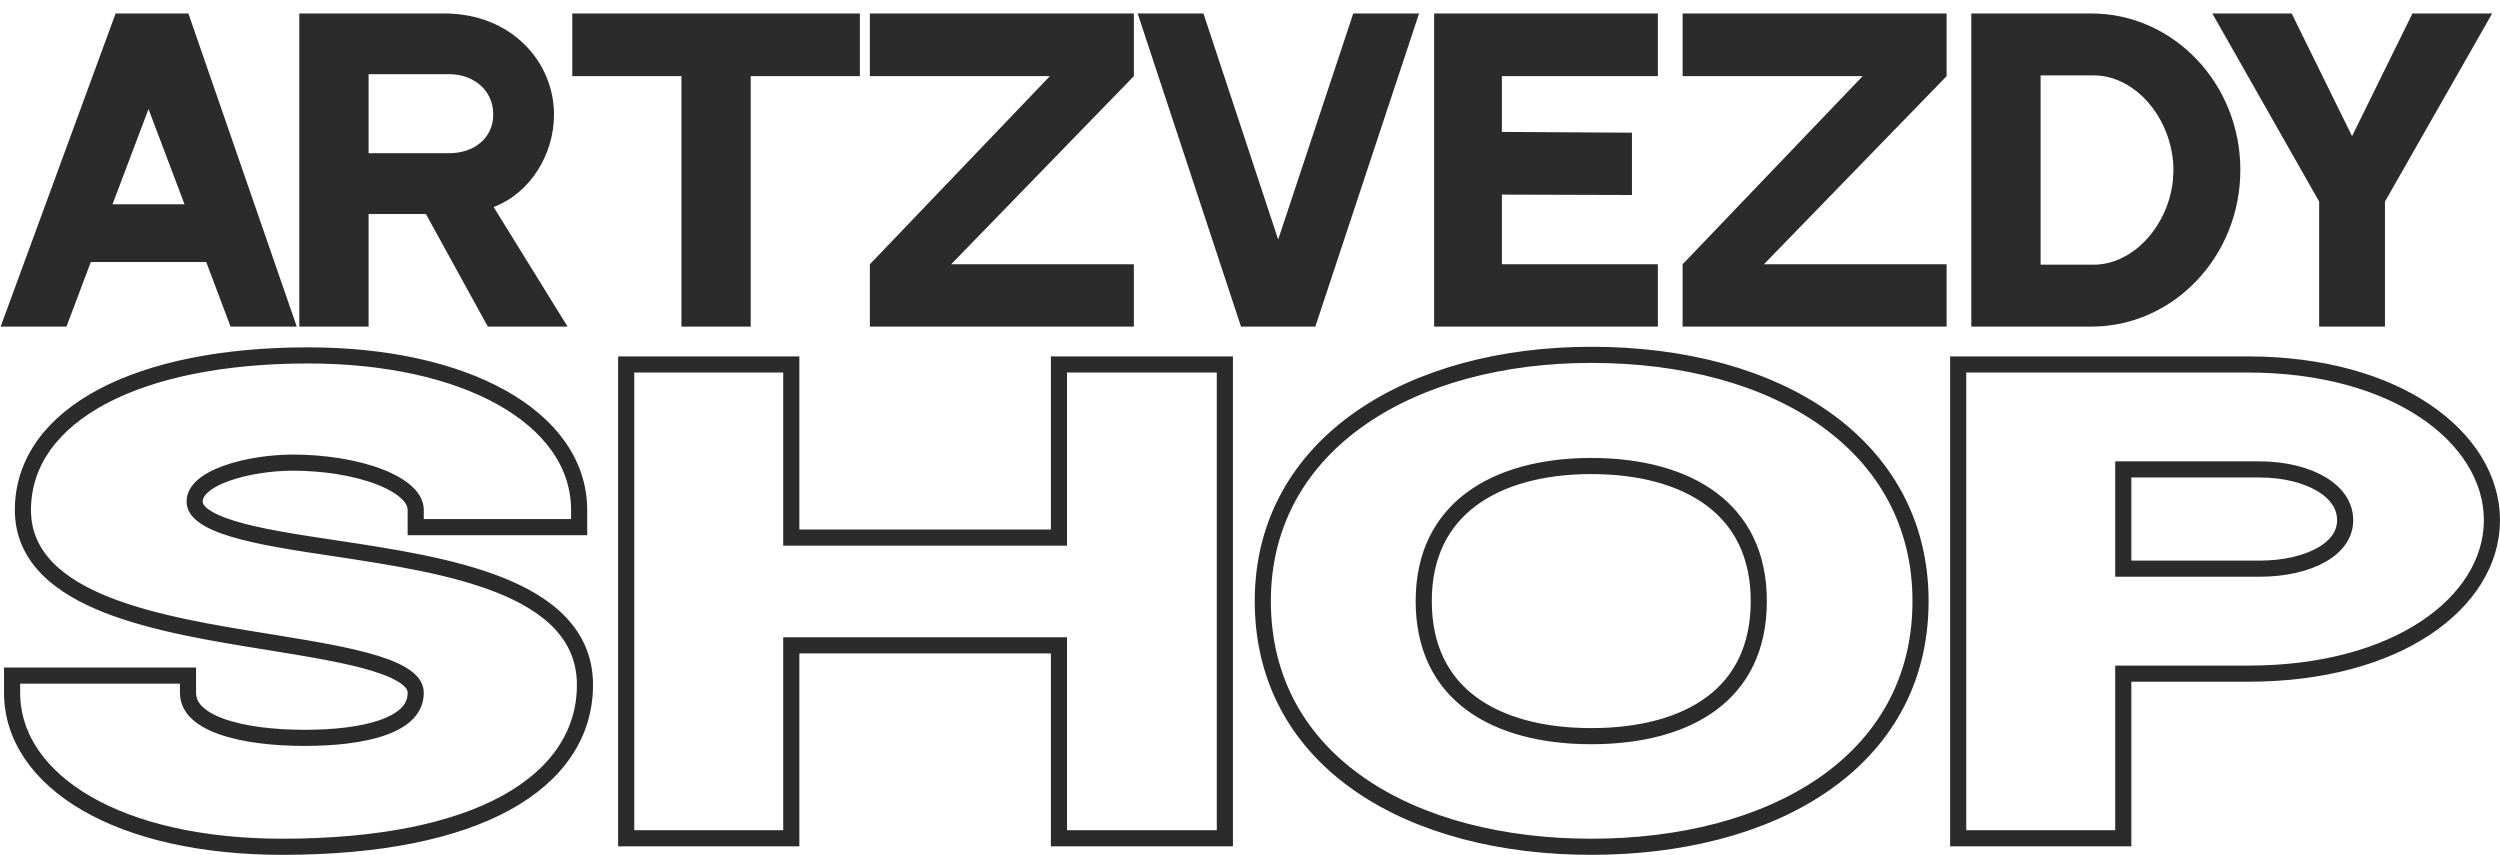
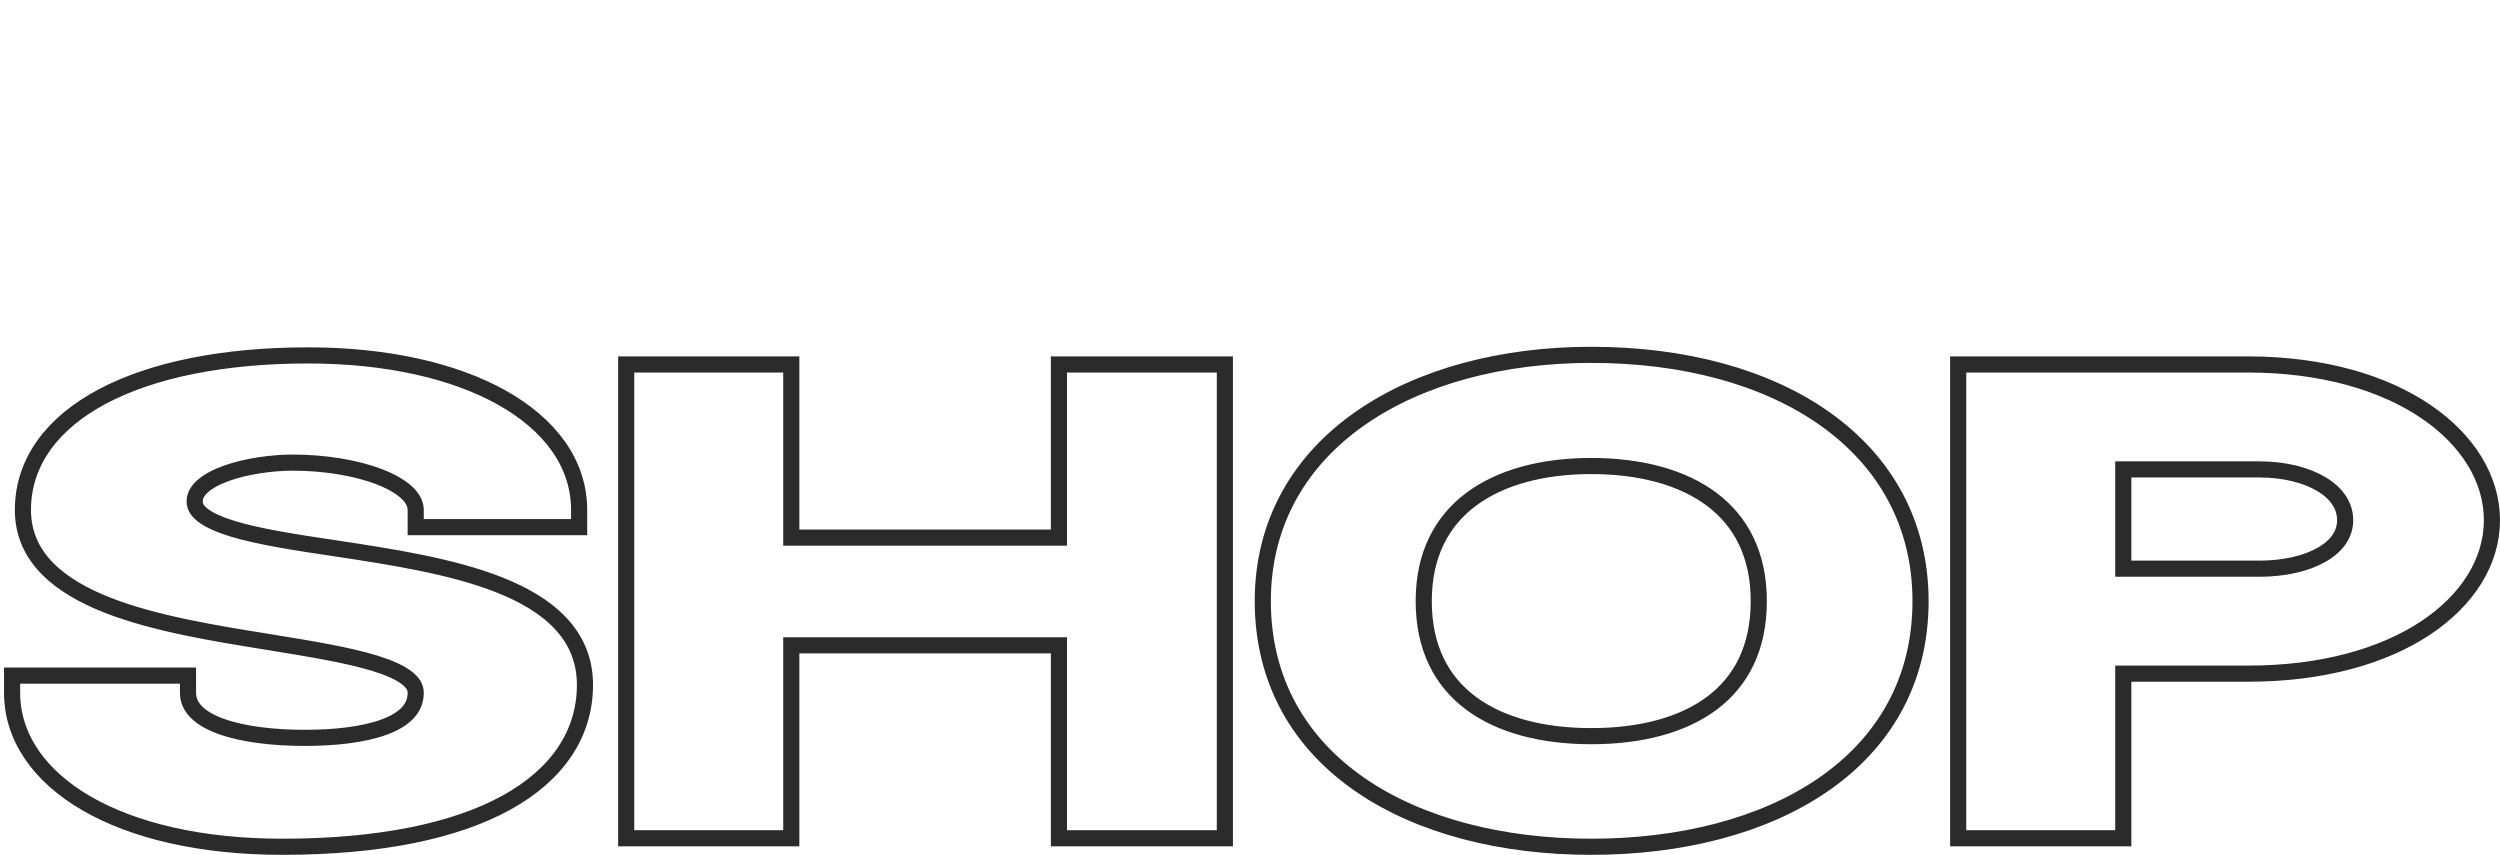
<svg xmlns="http://www.w3.org/2000/svg" width="620" height="212" viewBox="0 0 620 212" fill="none">
-   <path d="M57.184 81L51.136 64.968H22.528L16.48 81H0.16L28.672 3.336H46.72L73.6 81H57.184ZM27.904 50.664H45.76L36.832 27.048L27.904 50.664ZM122.421 51.336L140.757 81H120.981L105.621 53.064C93.332 53.064 91.412 53.064 91.412 53.064V81H74.228V3.336H110.133C127.029 3.336 137.397 15.528 137.397 28.392C137.397 38.28 131.541 47.88 122.421 51.336ZM91.412 37.992H111.477C117.429 37.992 122.325 34.344 122.325 28.392C122.325 22.344 117.429 18.408 111.477 18.408H91.412V37.992ZM141.922 3.336H213.25V18.888H186.178V81H168.994V18.888H141.922V3.336ZM281.198 18.888L235.886 65.544H281.198V81H215.726V65.544L260.366 18.888H215.726V3.336H281.198V18.888ZM326.202 81H307.77L282.138 3.336H298.458L316.986 59.4L335.61 3.336H351.93L326.202 81ZM355.666 3.336H411.154V18.888H372.466V32.712L404.722 32.904V48.36L372.466 48.264V65.544H411.154V81H355.666V3.336ZM482.76 18.888L437.448 65.544H482.76V81H417.288V65.544L461.928 18.888H417.288V3.336H482.76V18.888ZM518.645 3.336C538.997 3.336 555.605 20.712 555.605 42.12C555.605 63.624 538.997 81 518.645 81H488.885V3.336H518.645ZM506.069 18.696V65.64H519.221C529.205 65.64 537.845 55.752 538.901 44.52C538.901 44.424 538.901 44.424 538.901 44.424C538.901 44.232 538.901 44.136 538.901 43.944C538.997 43.368 538.997 42.792 538.997 42.12C538.997 41.928 538.997 41.736 538.997 41.448C538.613 29.448 529.685 18.696 519.221 18.696H506.069ZM598.286 3.336H618.062L591.47 49.992V81H575.15V49.992L548.654 3.336H568.334L583.31 33.768L598.286 3.336Z" fill="#2C2B2B" />
  <path d="M83.312 136.008L83.307 136.007C73.353 134.527 64.332 133.144 57.795 131.161C54.521 130.168 52.048 129.074 50.429 127.861C48.853 126.68 48.276 125.546 48.276 124.376C48.276 123.061 48.887 121.82 50.232 120.61C51.605 119.376 53.636 118.284 56.138 117.383C61.133 115.585 67.499 114.73 72.693 114.73C80.456 114.73 88.3 116.003 94.132 118.261C97.052 119.392 99.355 120.727 100.897 122.178C102.421 123.612 103.095 125.048 103.095 126.48V128.725V130.725H105.095H141.625H143.625V128.725V126.48C143.625 114.85 136.281 105.202 124.386 98.566C112.498 91.934 95.831 88.14 76.408 88.14C55.373 88.14 37.835 91.745 25.477 98.282C13.087 104.835 5.683 114.492 5.683 126.48C5.683 138.394 14.994 145.502 26.636 150.072C38.356 154.674 53.343 157.087 66.389 159.182C66.39 159.183 66.391 159.183 66.391 159.183L66.918 159.269C77.086 160.927 86.314 162.433 93.049 164.52C96.48 165.584 99.083 166.747 100.795 168.038C102.464 169.298 103.095 170.521 103.095 171.8C103.095 175.656 100.399 178.448 95.151 180.356C89.93 182.255 82.826 182.989 75.583 182.989C67.943 182.989 60.465 182.153 54.971 180.194C49.38 178.201 46.625 175.38 46.625 171.8V169.555V167.555H44.625H5H3V169.555V171.8C3 182.904 9.838 192.52 21.489 199.261C33.129 205.994 49.757 210 70.01 210C94.228 210 112.871 206.05 125.536 199.089C138.274 192.088 145.07 181.952 145.07 169.836C145.07 157.195 135.724 149.755 123.838 145.053C111.954 140.352 96.741 138.045 83.414 136.024L83.312 136.008ZM196.24 92.385V90.385H194.24H157.297H155.297V92.385V205.895V207.895H157.297H194.24H196.24V205.895V160.05H262.616V205.895V207.895H264.616H301.765H303.765V205.895V92.385V90.385H301.765H264.616H262.616V92.385V133.32H196.24V92.385ZM487.63 90.385H485.63V92.385V205.895V207.895H487.63H524.573H526.573V205.895V167.065H526.604H526.638H526.671H526.705H526.739H526.774H526.809H526.844H526.88H526.916H526.952H526.989H527.026H527.064H527.102H527.14H527.179H527.218H527.257H527.297H527.337H527.377H527.418H527.46H527.501H527.543H527.586H527.629H527.672H527.716H527.76H527.804H527.849H527.894H527.94H527.986H528.032H528.079H528.127H528.174H528.222H528.271H528.32H528.369H528.419H528.469H528.52H528.571H528.623H528.674H528.727H528.78H528.833H528.887H528.941H528.995H529.05H529.106H529.162H529.218H529.275H529.332H529.39H529.448H529.507H529.566H529.626H529.686H529.746H529.807H529.869H529.93H529.993H530.056H530.119H530.183H530.247H530.312H530.377H530.443H530.509H530.576H530.643H530.711H530.779H530.848H530.917H530.987H531.057H531.128H531.199H531.27H531.343H531.415H531.489H531.562H531.637H531.712H531.787H531.863H531.939H532.016H532.093H532.171H532.25H532.329H532.408H532.488H532.569H532.65H532.732H532.814H532.897H532.98H533.064H533.148H533.233H533.319H533.405H533.492H533.579H533.667H533.755H533.844H533.933H534.023H534.114H534.205H534.297H534.389H534.482H534.576H534.67H534.764H534.859H534.955H535.052H535.149H535.246H535.344H535.443H535.542H535.642H535.743H535.844H535.946H536.048H536.151H536.255H536.359H536.464H536.569H536.675H536.782H536.889H536.997H537.105H537.214H537.324H537.435H537.546H537.657H537.77H537.882H537.996H538.11H538.225H538.341H538.457H538.573H538.691H538.809H538.928H539.047H539.167H539.288H539.409H539.531H539.654H539.777H539.901H540.026H540.151H540.277H540.404H540.531H540.659H540.788H540.917H541.047H541.178H541.309H541.441H541.574H541.708H541.842H541.977H542.112H542.249H542.386H542.523H542.662H542.801H542.94H543.081H543.222H543.364H543.507H543.65H543.794H543.939H544.084H544.231H544.378H544.525H544.674H544.823H544.973H545.123H545.275H545.427H545.58H545.733H545.887H546.042H546.198H546.355H546.512H546.67H546.829H546.988H547.149H547.31H547.471H547.634H547.797H547.961H548.126H548.292H548.458H548.626H548.794H548.962H549.132H549.302H549.473H549.645H549.818H549.991H550.165H550.34H550.516H550.693H550.87H551.048H551.227H551.407H551.588H551.769H551.951H552.134H552.318H552.503H552.688H552.874H553.061H553.249H553.438H553.628H553.818H554.009H554.201H554.394H554.588H554.782H554.978H555.174H555.371H555.569H555.767H555.967H556.167H556.368H556.571H556.773H556.977H557.182H557.387H557.594C576.054 167.065 591.063 162.682 601.523 155.754C611.979 148.827 618 139.252 618 129.006C618 118.768 611.989 109.056 601.511 101.987C591.026 94.914 575.961 90.385 557.387 90.385H487.63ZM476.294 149.07C476.294 129.784 467.428 114.429 452.726 103.963C438.084 93.538 417.727 88 394.631 88C372.564 88 352.269 93.364 337.43 103.687C322.532 114.051 313.173 129.403 313.173 149.07C313.173 169.149 322.524 184.475 337.441 194.706C352.287 204.89 372.582 210 394.631 210C416.676 210 437.022 204.926 451.92 194.762C466.889 184.549 476.294 169.222 476.294 149.07ZM436.177 149.07C436.177 160.705 431.786 168.962 424.569 174.374C417.268 179.849 406.86 182.568 394.631 182.568C382.508 182.568 372.097 179.85 364.767 174.372C357.521 168.957 353.084 160.697 353.084 149.07C353.084 137.524 357.565 129.26 364.845 123.821C372.204 118.322 382.619 115.572 394.631 115.572C406.749 115.572 417.16 118.323 424.492 123.819C431.742 129.254 436.177 137.516 436.177 149.07ZM581.598 129.006C581.598 132.431 579.606 135.369 575.815 137.55C571.997 139.748 566.538 141.037 560.277 141.037H526.573V116.414H560.277C566.513 116.414 571.961 117.798 575.778 120.106C579.572 122.401 581.598 125.481 581.598 129.006Z" stroke="#2C2B2B" stroke-width="4" />
</svg>